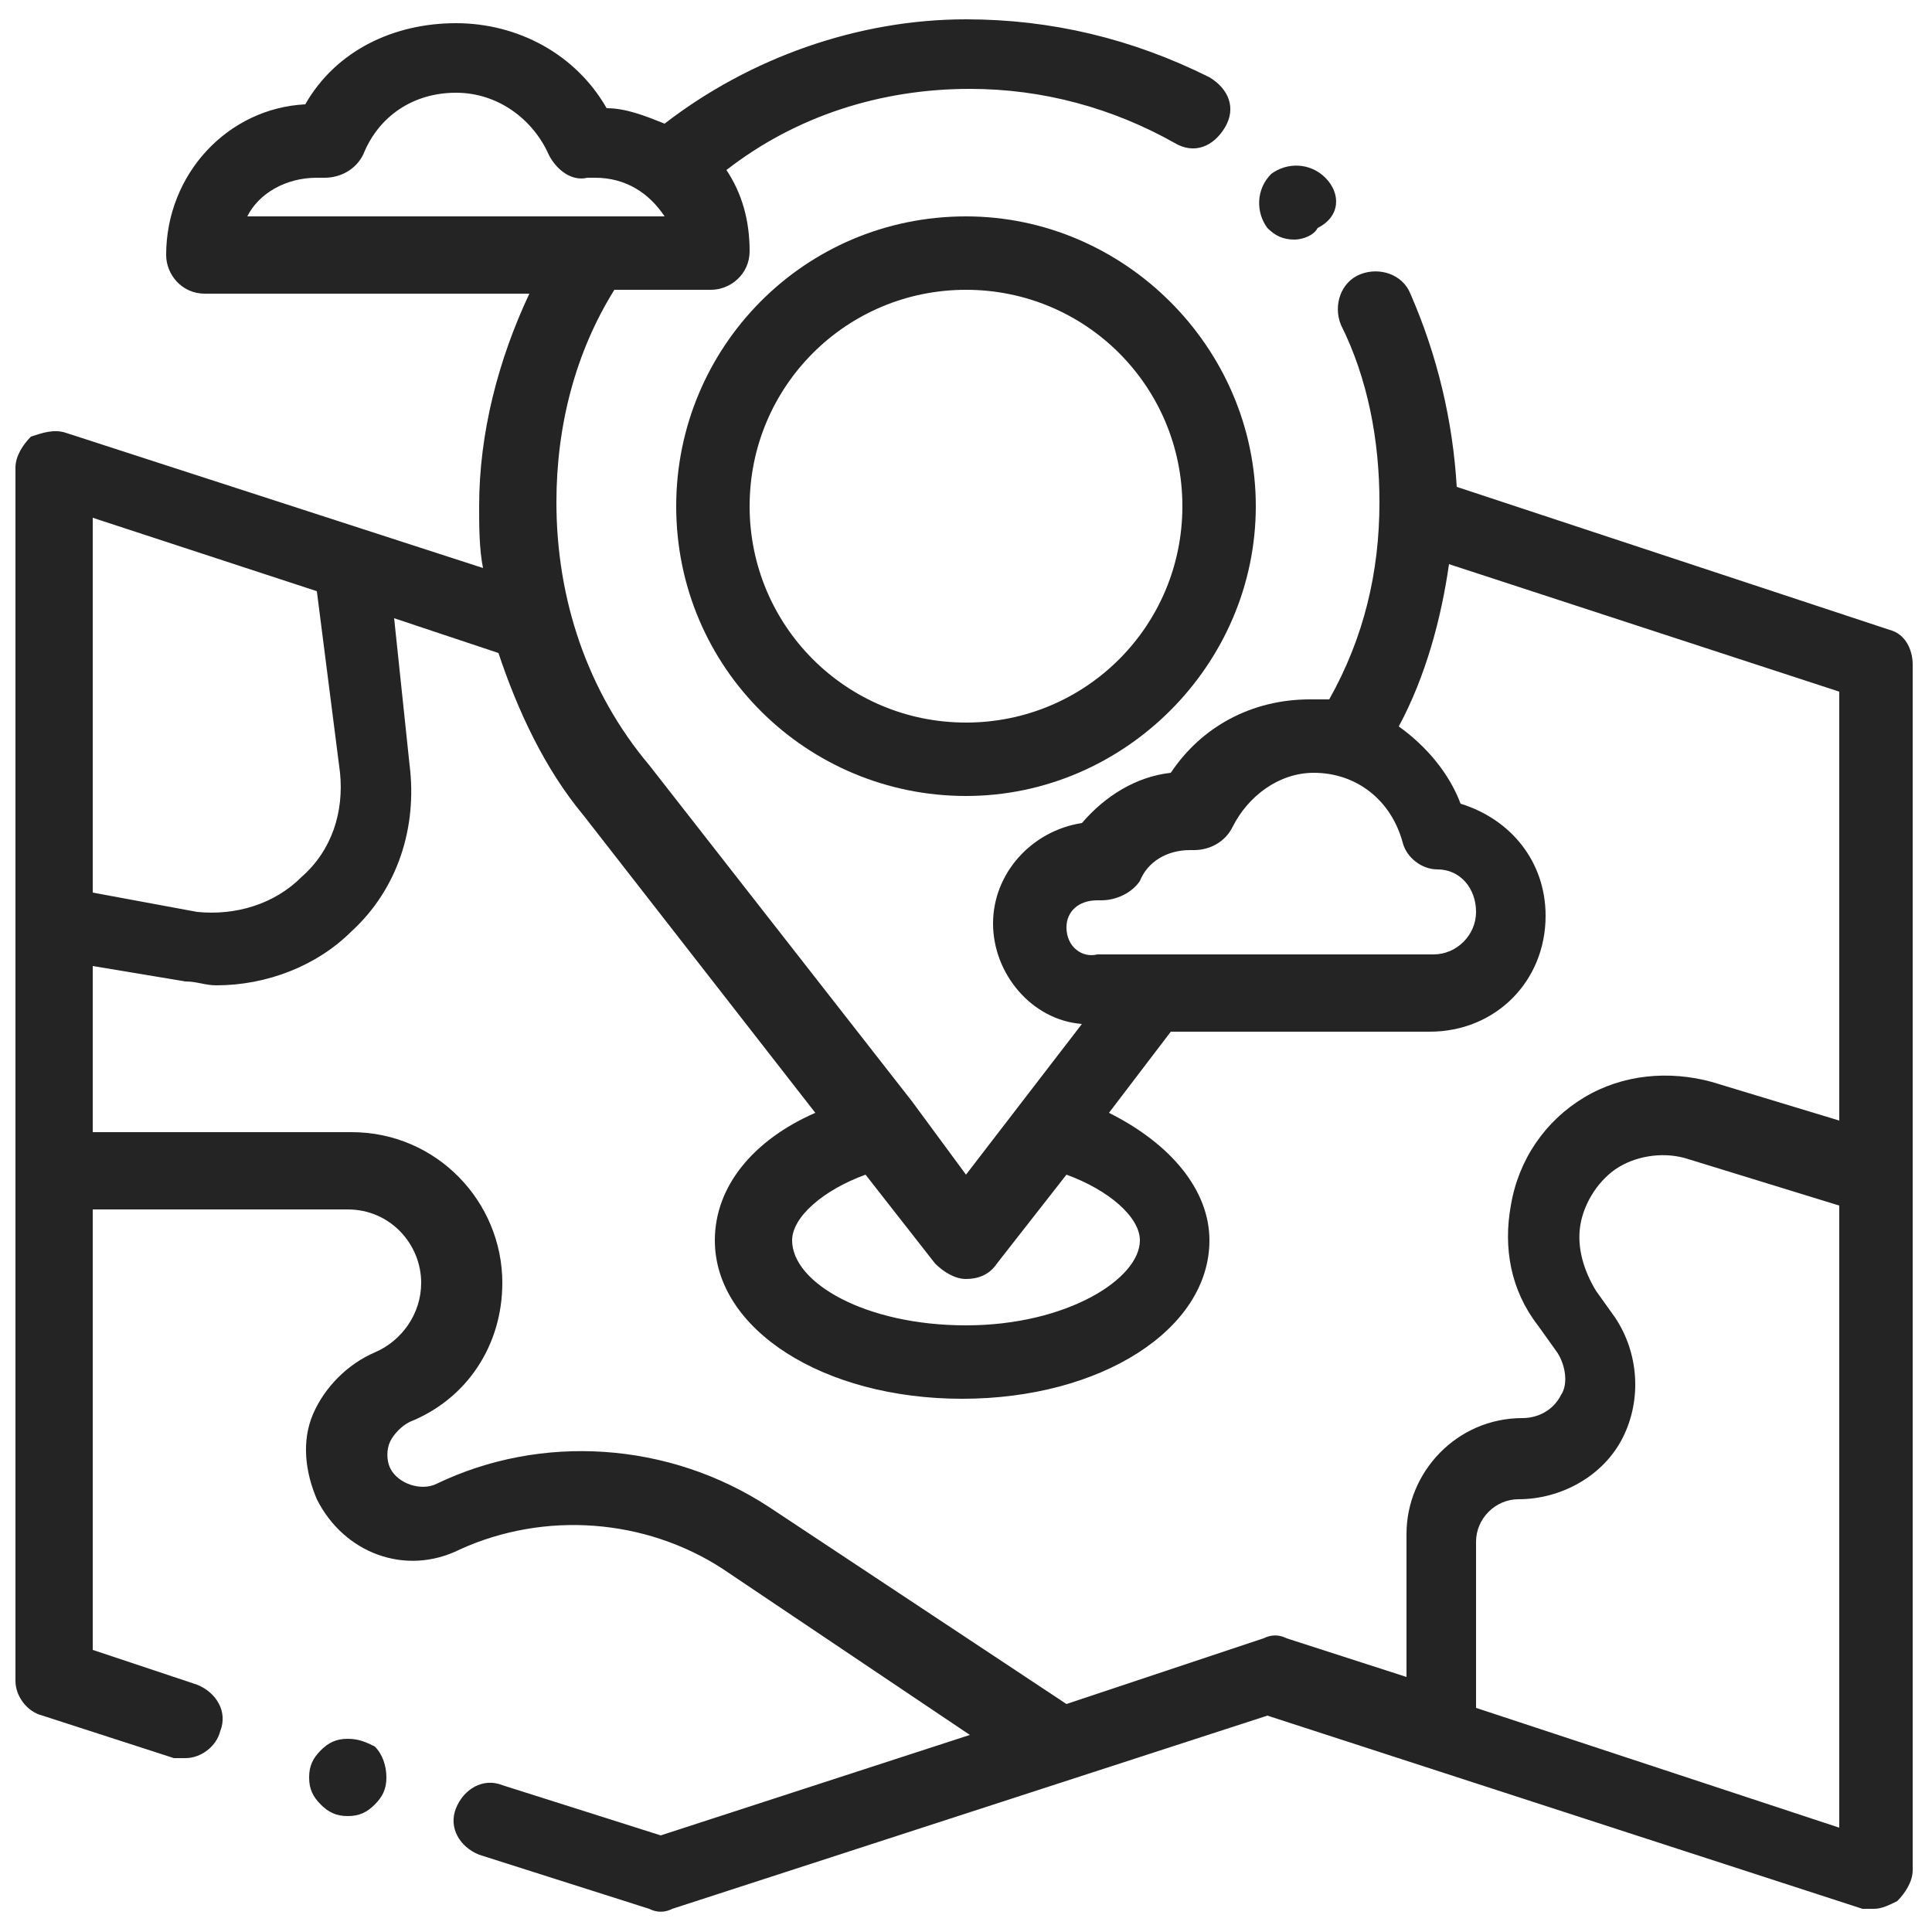
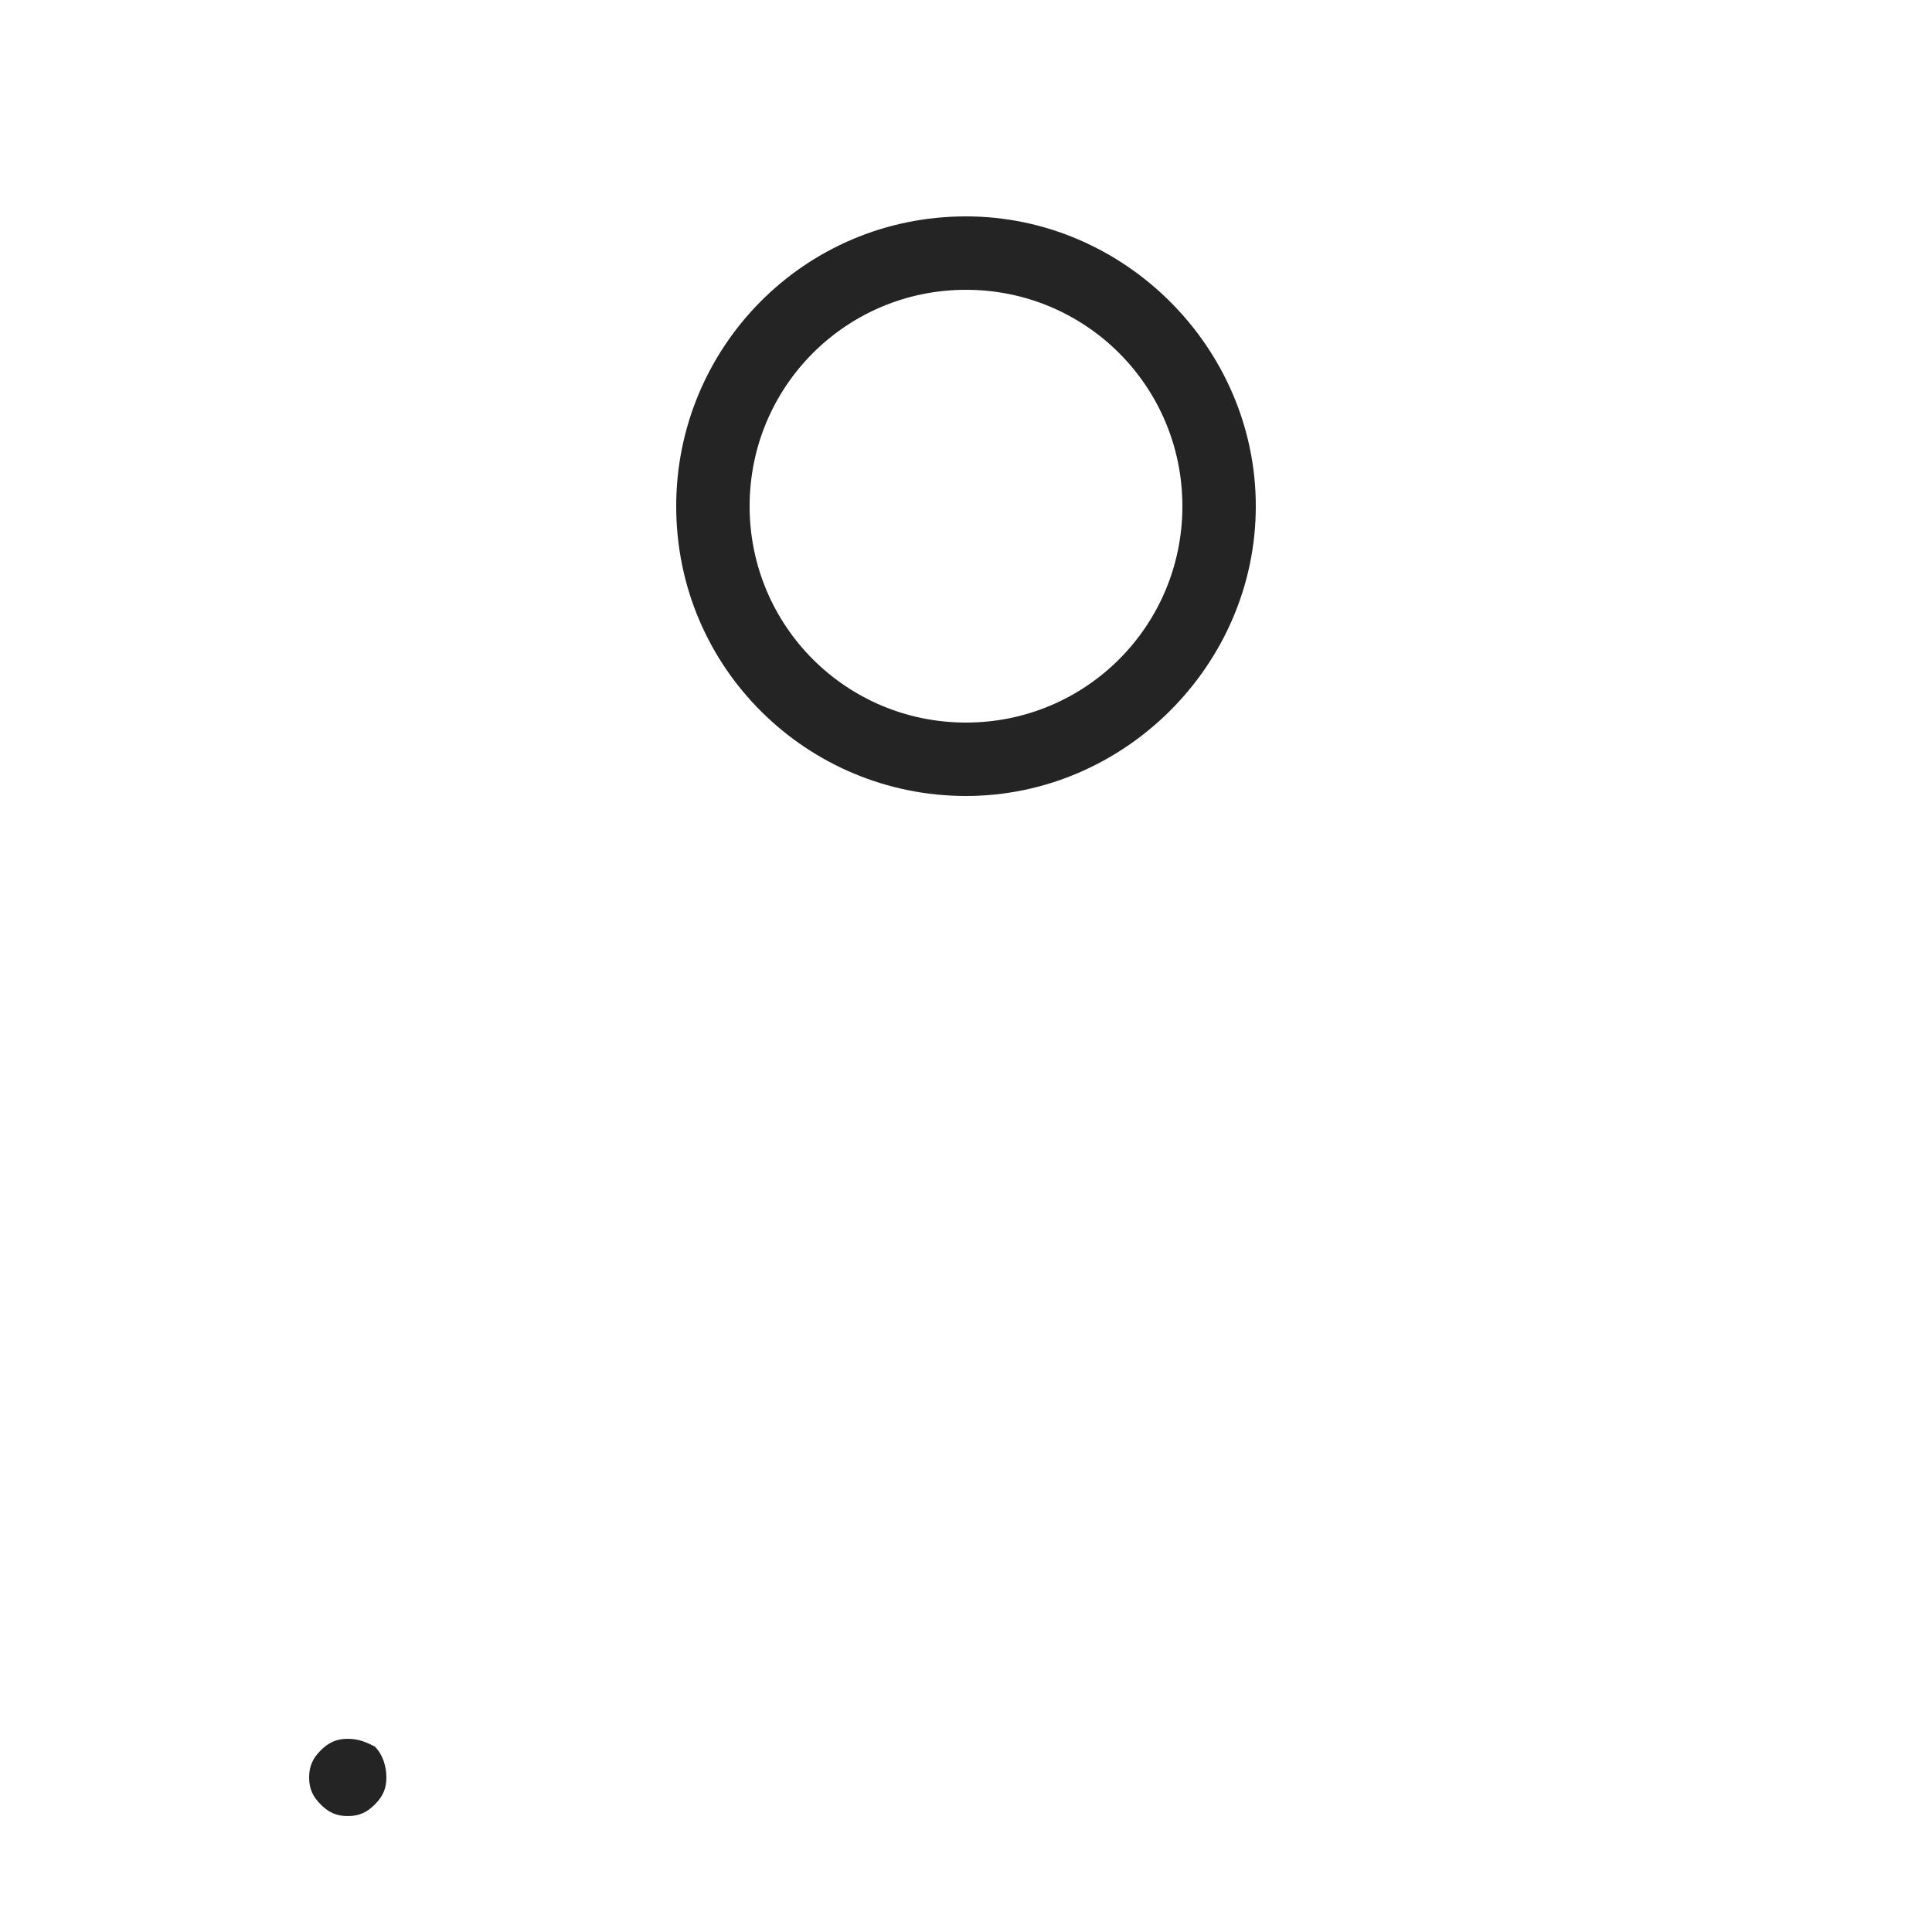
<svg xmlns="http://www.w3.org/2000/svg" width="100%" height="100%" viewBox="0 0 50 50" version="1.1" xml:space="preserve" style="fill-rule:evenodd;clip-rule:evenodd;stroke-linejoin:round;stroke-miterlimit:2;">
  <g>
    <g>
      <g>
        <path d="M9.7,45.2c-0.2,-0.1 -0.4,-0.2 -0.7,-0.2c-0.3,0 -0.5,0.1 -0.7,0.3c-0.2,0.2 -0.3,0.4 -0.3,0.7c0,0.3 0.1,0.5 0.3,0.7c0.2,0.2 0.4,0.3 0.7,0.3c0.3,0 0.5,-0.1 0.7,-0.3c0.2,-0.2 0.3,-0.4 0.3,-0.7c0,-0.3 -0.1,-0.6 -0.3,-0.8Z" style="fill:#242424;fill-rule:nonzero;" />
      </g>
    </g>
    <g>
      <g>
-         <path d="M34.3,4.6c-0.4,-0.4 -1,-0.4 -1.4,-0.1c-0.4,0.4 -0.4,1 -0.1,1.4c0.2,0.2 0.4,0.3 0.7,0.3c0.2,0 0.5,-0.1 0.6,-0.3c0.6,-0.3 0.6,-0.9 0.2,-1.3Z" style="fill:#242424;fill-rule:nonzero;" />
-       </g>
+         </g>
    </g>
    <g>
      <g>
        <path d="M25,5.6c-4.2,0 -7.5,3.4 -7.5,7.5c0,4.2 3.4,7.5 7.5,7.5c4.1,0 7.5,-3.4 7.5,-7.5c0,-4.1 -3.4,-7.5 -7.5,-7.5Zm0,13.1c-3.1,0 -5.6,-2.5 -5.6,-5.6c0,-3.1 2.5,-5.6 5.6,-5.6c3.1,0 5.6,2.5 5.6,5.6c0,3.1 -2.5,5.6 -5.6,5.6Z" style="fill:#242424;fill-rule:nonzero;" />
      </g>
    </g>
    <g>
      <g>
-         <path d="M48.9,16.3l-11.2,-3.7c-0.1,-1.7 -0.5,-3.4 -1.2,-5c-0.2,-0.5 -0.8,-0.7 -1.3,-0.5c-0.5,0.2 -0.7,0.8 -0.5,1.3c0.7,1.4 1,3 1,4.6c0,1.8 -0.4,3.5 -1.3,5.1l-0.5,0c-1.5,0 -2.8,0.7 -3.6,1.9c-0.9,0.1 -1.7,0.6 -2.3,1.3c-1.3,0.2 -2.3,1.3 -2.3,2.6c0,1.3 1,2.5 2.3,2.6l-3,3.9l-1.4,-1.9l-6.8,-8.7c-1.6,-1.9 -2.4,-4.3 -2.4,-6.8c0,-2 0.5,-3.9 1.5,-5.5l2.5,0c0.5,0 1,-0.4 1,-1c0,-0.8 -0.2,-1.5 -0.6,-2.1c1.8,-1.4 4,-2.1 6.3,-2.1c1.9,0 3.7,0.5 5.3,1.4c0.5,0.3 1,0.1 1.3,-0.4c0.3,-0.5 0.1,-1 -0.4,-1.3c-2,-1 -4.1,-1.5 -6.3,-1.5c-2.8,0 -5.6,1 -7.8,2.7c-0.5,-0.2 -1,-0.4 -1.5,-0.4c-0.8,-1.4 -2.3,-2.2 -3.9,-2.2c-1.6,0 -3.1,0.7 -3.9,2.1c-2,0.1 -3.6,1.8 -3.6,3.9c0,0.5 0.4,1 1,1l8.4,0c-0.8,1.7 -1.3,3.6 -1.3,5.5c0,0.5 0,1.1 0.1,1.6l-10.8,-3.5c-0.3,-0.1 -0.6,0 -0.9,0.1c-0.2,0.2 -0.4,0.5 -0.4,0.8l0,31.4c0,0.4 0.3,0.8 0.7,0.9l3.4,1.1l0.3,0c0.4,0 0.8,-0.3 0.9,-0.7c0.2,-0.5 -0.1,-1 -0.6,-1.2l-2.7,-0.9l0,-11.4l6.6,0c1.1,0 1.9,0.9 1.9,1.9c0,0.8 -0.5,1.5 -1.2,1.8c-0.7,0.3 -1.3,0.9 -1.6,1.6c-0.3,0.7 -0.2,1.5 0.1,2.2c0.7,1.4 2.3,2 3.7,1.3c2.2,-1 4.8,-0.8 6.8,0.5l6.4,4.3l-8,2.6l-4.1,-1.3c-0.5,-0.2 -1,0.1 -1.2,0.6c-0.2,0.5 0.1,1 0.6,1.2l4.4,1.4c0.2,0.1 0.4,0.1 0.6,0l15.4,-5l15.4,5l0.3,0c0.2,0 0.4,-0.1 0.6,-0.2c0.2,-0.2 0.4,-0.5 0.4,-0.8l0,-31.2c0,-0.4 -0.2,-0.8 -0.6,-0.9Zm-21.3,7.7c0,-0.4 0.3,-0.7 0.8,-0.7l0.1,0c0.4,0 0.8,-0.2 1,-0.5c0.2,-0.5 0.7,-0.8 1.3,-0.8l0.1,0c0.4,0 0.8,-0.2 1,-0.6c0.4,-0.8 1.2,-1.4 2.1,-1.4c1.1,0 2,0.7 2.3,1.8c0.1,0.4 0.5,0.7 0.9,0.7c0.6,0 1,0.5 1,1.1c0,0.6 -0.5,1.1 -1.1,1.1l-8.7,0c-0.4,0.1 -0.8,-0.2 -0.8,-0.7Zm-3.4,8.7c0.2,0.2 0.5,0.4 0.8,0.4c0.3,0 0.6,-0.1 0.8,-0.4l1.8,-2.3c1.1,0.4 1.9,1.1 1.9,1.7c0,1 -1.9,2.2 -4.5,2.2c-2.6,0 -4.5,-1.1 -4.5,-2.2c0,-0.6 0.8,-1.3 1.9,-1.7l1.8,2.3Zm-17.8,-27.1c0.3,-0.6 1,-1 1.8,-1l0.2,0c0.4,0 0.8,-0.2 1,-0.6c0.4,-1 1.3,-1.6 2.4,-1.6c1.1,0 2,0.7 2.4,1.6c0.2,0.4 0.6,0.7 1,0.6l0.2,0c0.8,0 1.4,0.4 1.8,1l-10.8,0Zm-4,17.5l0,-9.7l5.8,1.9l0.6,4.7c0.1,1 -0.2,2 -1,2.7c-0.7,0.7 -1.7,1 -2.7,0.9l-2.7,-0.5Zm45.2,24.2l-9.4,-3.1l0,-4.3c0,-0.6 0.5,-1.1 1.1,-1.1c1.1,0 2.2,-0.6 2.7,-1.6c0.5,-1 0.4,-2.2 -0.2,-3.1l-0.5,-0.7c-0.3,-0.5 -0.5,-1.1 -0.4,-1.7c0.1,-0.6 0.5,-1.2 1,-1.5c0.5,-0.3 1.2,-0.4 1.8,-0.2l3.9,1.2l0,16.1Zm0,-18.3l-3.3,-1c-1.1,-0.3 -2.3,-0.2 -3.3,0.4c-1,0.6 -1.7,1.6 -1.9,2.8c-0.2,1.1 0,2.2 0.7,3.1l0.5,0.7c0.2,0.3 0.3,0.8 0.1,1.1c-0.2,0.4 -0.6,0.6 -1,0.6c-1.7,0 -3,1.4 -3,3l0,3.7l-3.1,-1c-0.2,-0.1 -0.4,-0.1 -0.6,0l-5.1,1.7l-7.7,-5.1c-2.6,-1.7 -5.9,-1.9 -8.6,-0.6c-0.4,0.2 -1,0 -1.2,-0.4c-0.1,-0.2 -0.1,-0.5 0,-0.7c0.1,-0.2 0.3,-0.4 0.5,-0.5c1.5,-0.6 2.4,-2 2.4,-3.6c0,-2.1 -1.7,-3.9 -3.9,-3.9l-6.7,0l0,-4.3l2.4,0.4c0.3,0 0.5,0.1 0.8,0.1c1.3,0 2.6,-0.5 3.5,-1.4c1.2,-1.1 1.7,-2.7 1.5,-4.3l-0.4,-3.8l2.7,0.9c0.5,1.5 1.2,3 2.2,4.2l6,7.7c-1.6,0.7 -2.6,1.9 -2.6,3.3c0,2.3 2.8,4.1 6.4,4.1c3.6,0 6.4,-1.8 6.4,-4.1c0,-1.3 -1,-2.5 -2.6,-3.3l1.6,-2.1l6.7,0c1.7,0 3,-1.3 3,-3c0,-1.4 -0.9,-2.5 -2.2,-2.9c-0.3,-0.8 -0.9,-1.5 -1.6,-2c0.7,-1.3 1.1,-2.8 1.3,-4.2l10.1,3.3l0,11.1Z" style="fill:#242424;fill-rule:nonzero;" />
-       </g>
+         </g>
    </g>
  </g>
</svg>